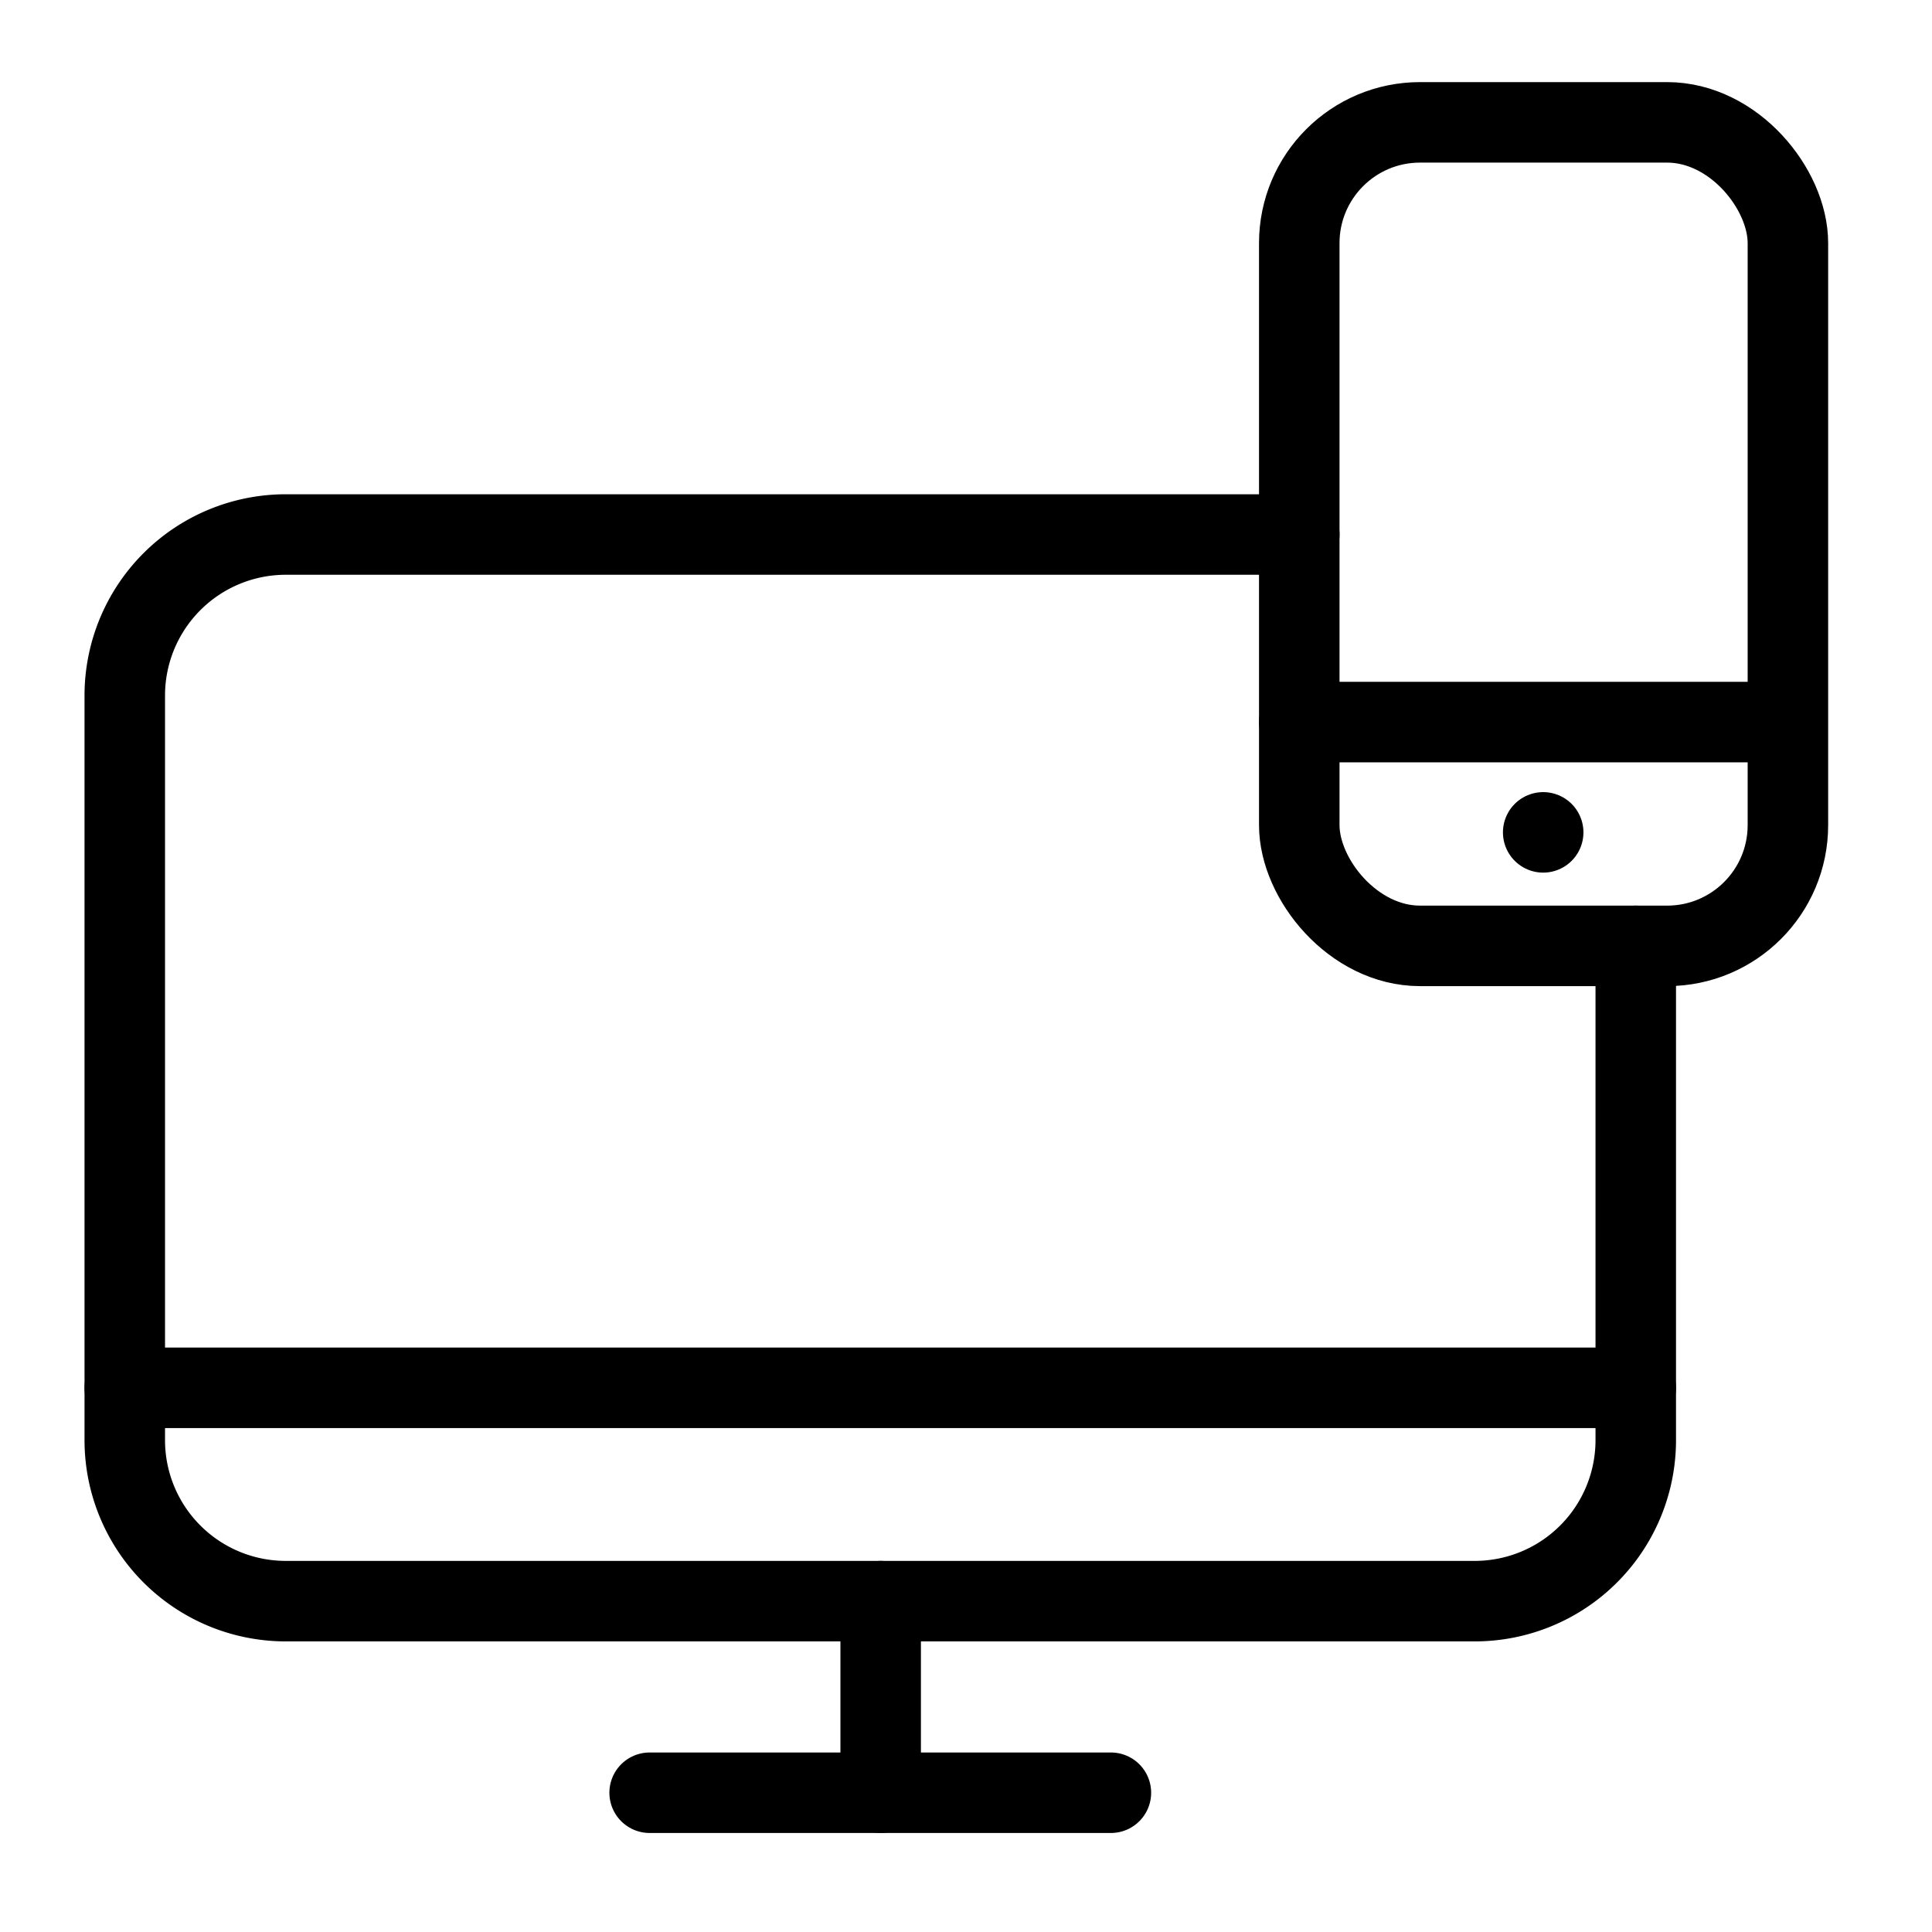
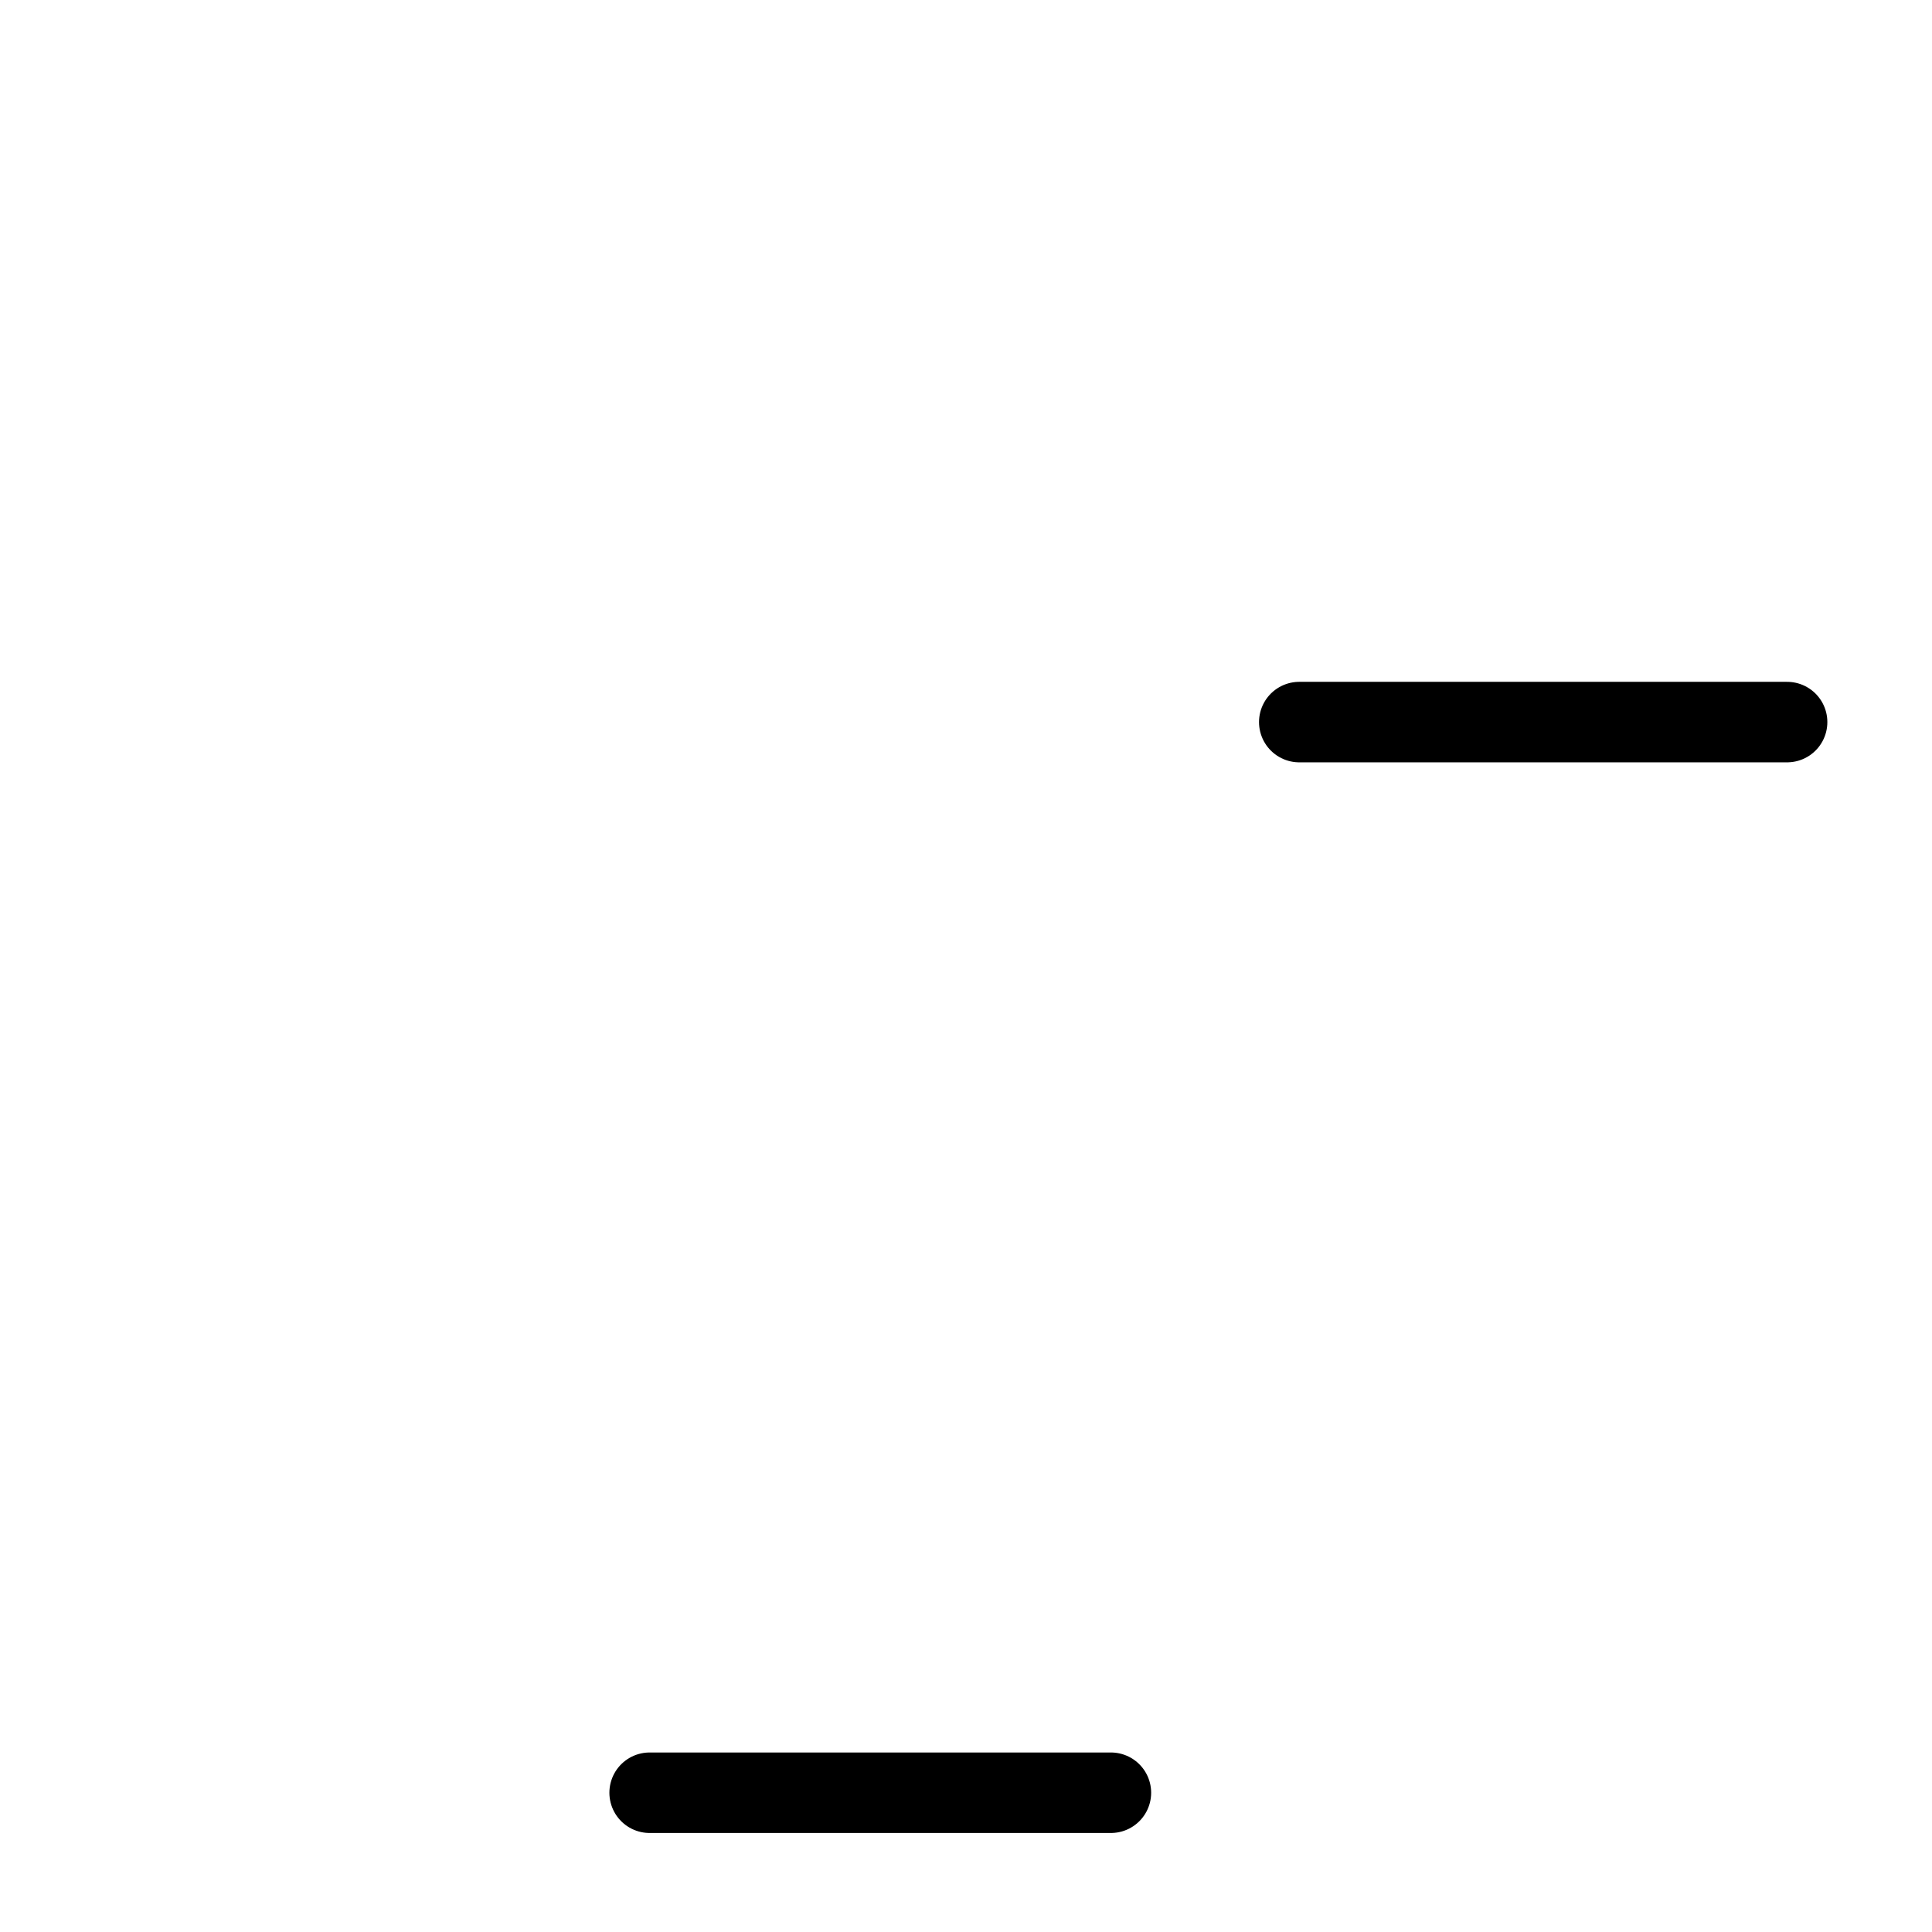
<svg xmlns="http://www.w3.org/2000/svg" viewBox="0 0 24 24">
-   <path d="M20.32,11.75v6.14a2,2,0,0,1-2,2H3.55a2,2,0,0,1-2-2V8.64a2,2,0,0,1,2-2H16.14" style="fill:none;stroke:#000;stroke-linecap:round;stroke-miterlimit:10" />
-   <line x1="10.94" y1="19.89" x2="10.94" y2="22.27" style="fill:none;stroke:#000;stroke-linecap:round;stroke-miterlimit:10" />
  <line x1="8.07" y1="22.27" x2="13.8" y2="22.27" style="fill:none;stroke:#000;stroke-linecap:round;stroke-miterlimit:10" />
-   <line x1="1.55" y1="17.24" x2="20.32" y2="17.24" style="fill:none;stroke:#000;stroke-linecap:round;stroke-miterlimit:10" />
-   <rect x="16.14" y="1.52" width="6.07" height="10.23" rx="1.5" style="fill:none;stroke:#000;stroke-linecap:round;stroke-miterlimit:10" />
-   <line x1="19.17" y1="10.34" x2="19.17" y2="10.34" style="fill:none;stroke:#000;stroke-linecap:round;stroke-miterlimit:10" />
  <line x1="16.14" y1="8.97" x2="22.2" y2="8.97" style="fill:none;stroke:#000;stroke-linecap:round;stroke-miterlimit:10" />
</svg>